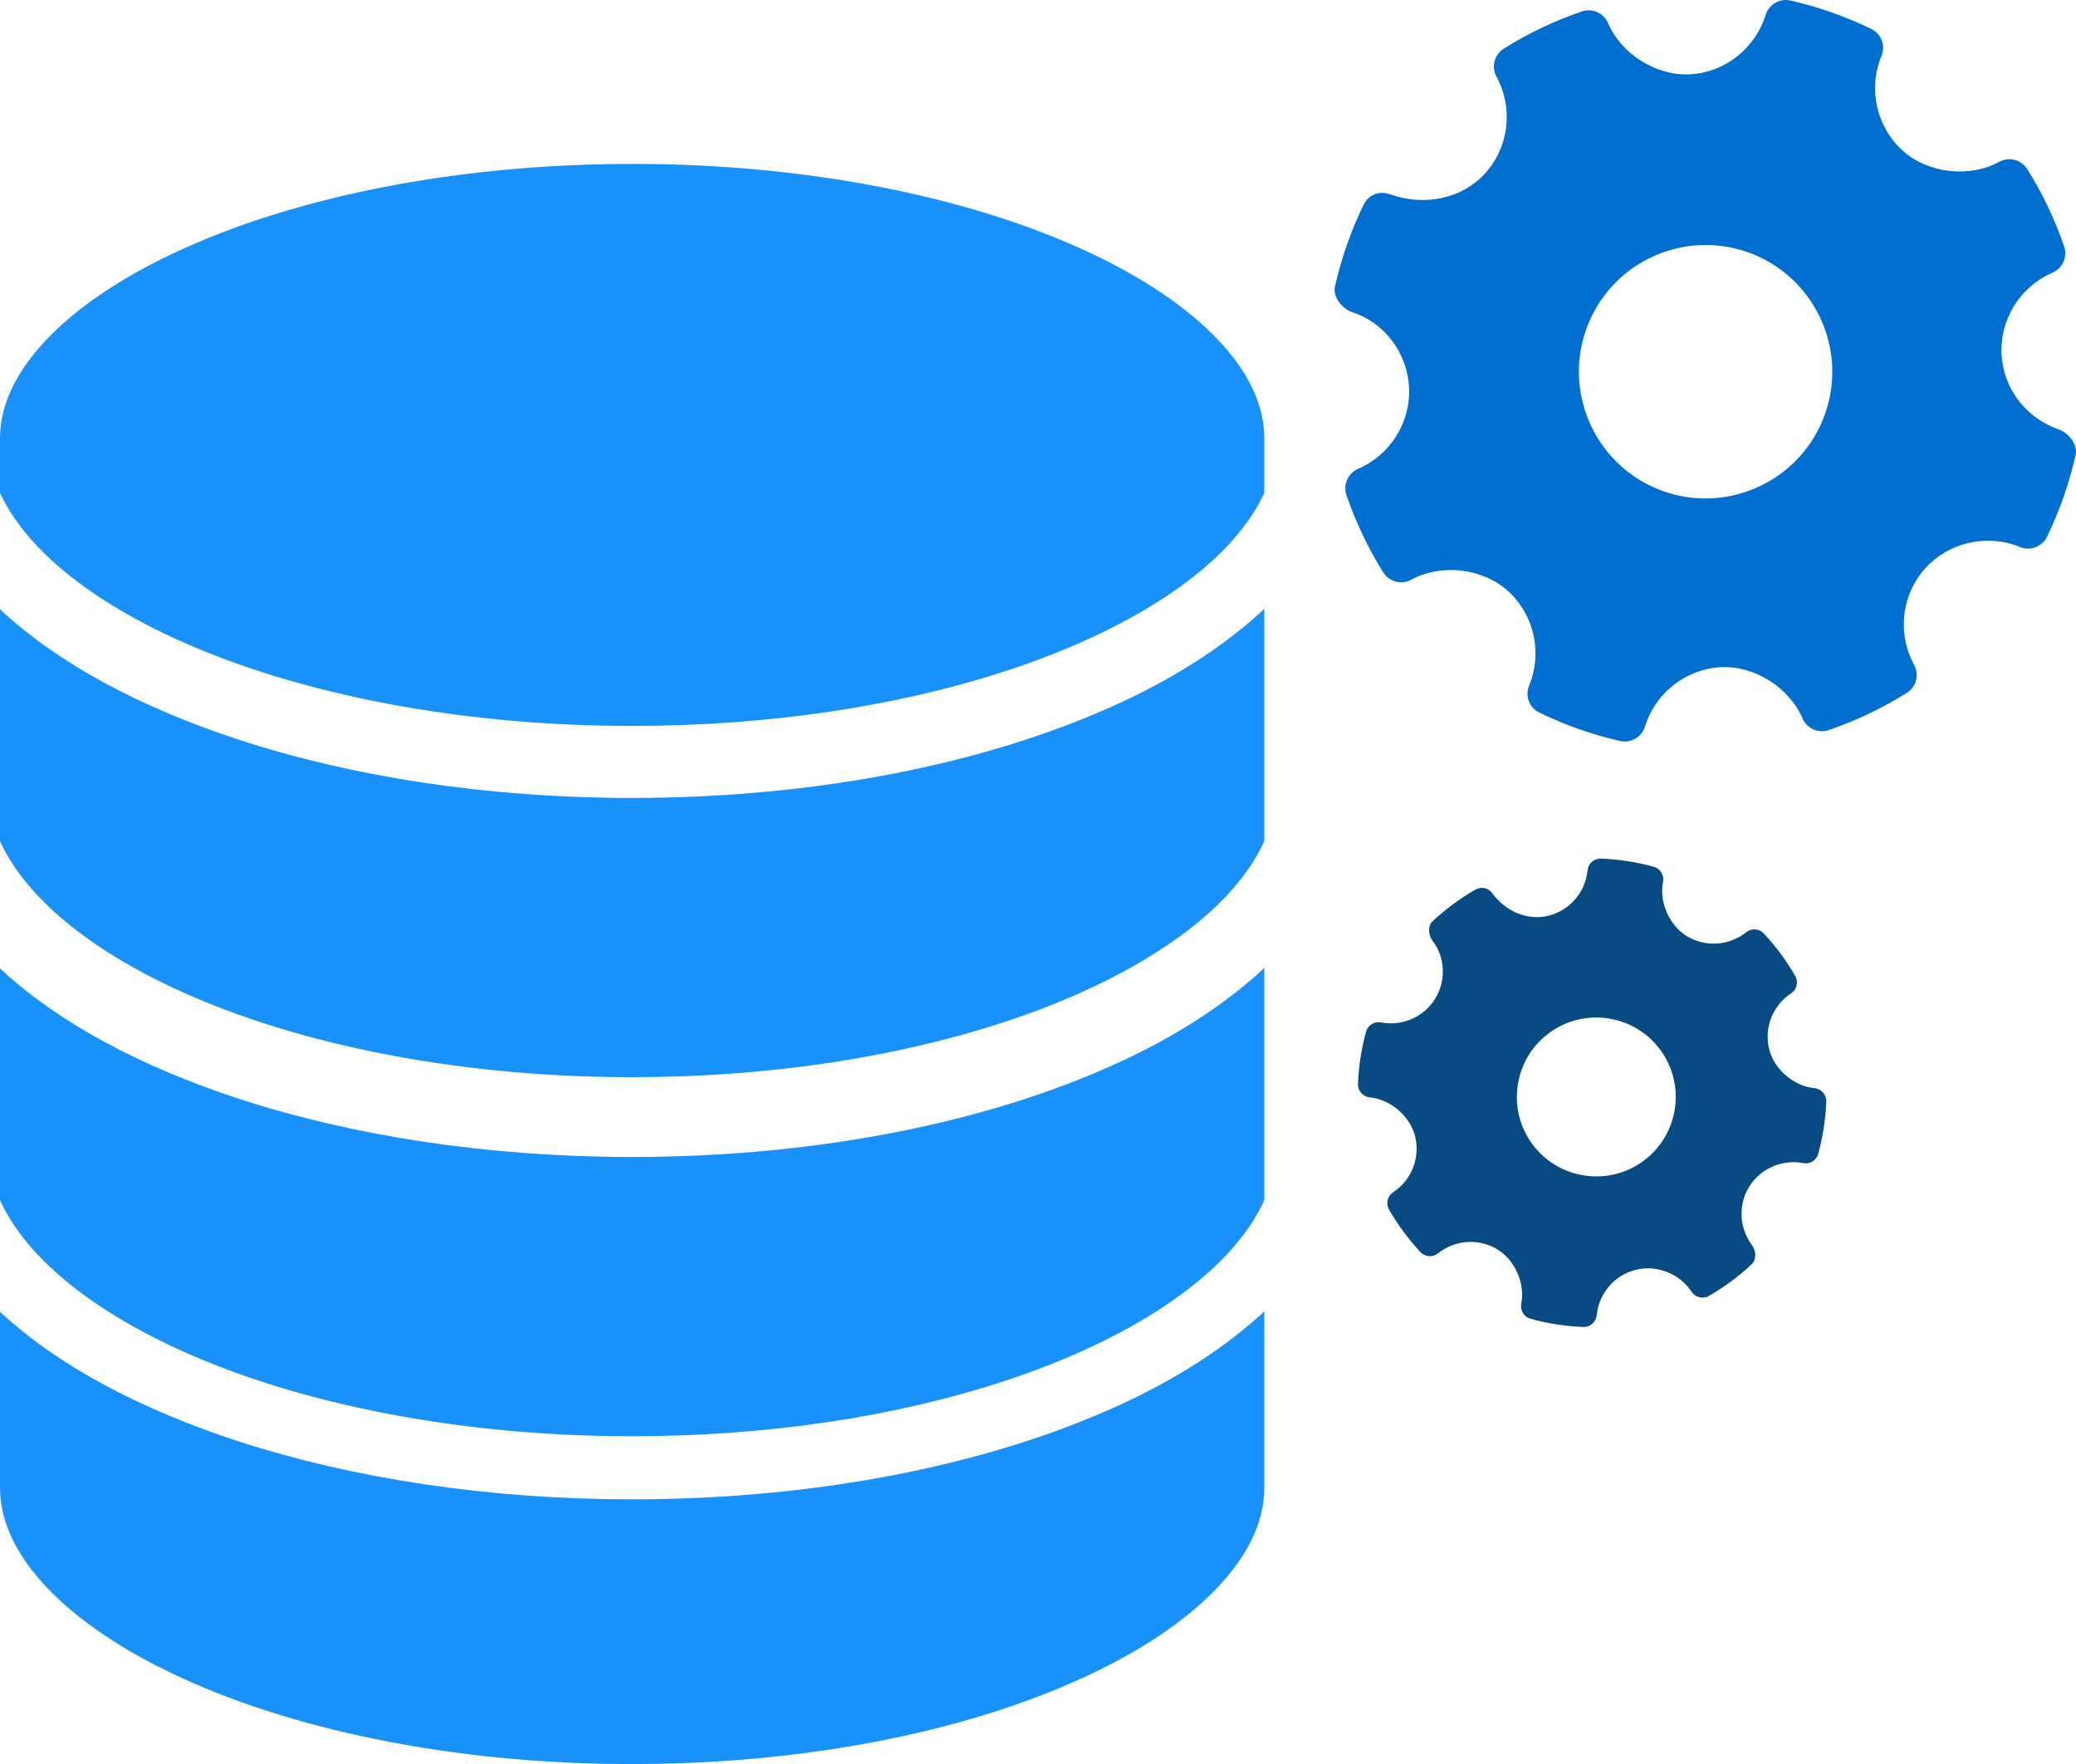
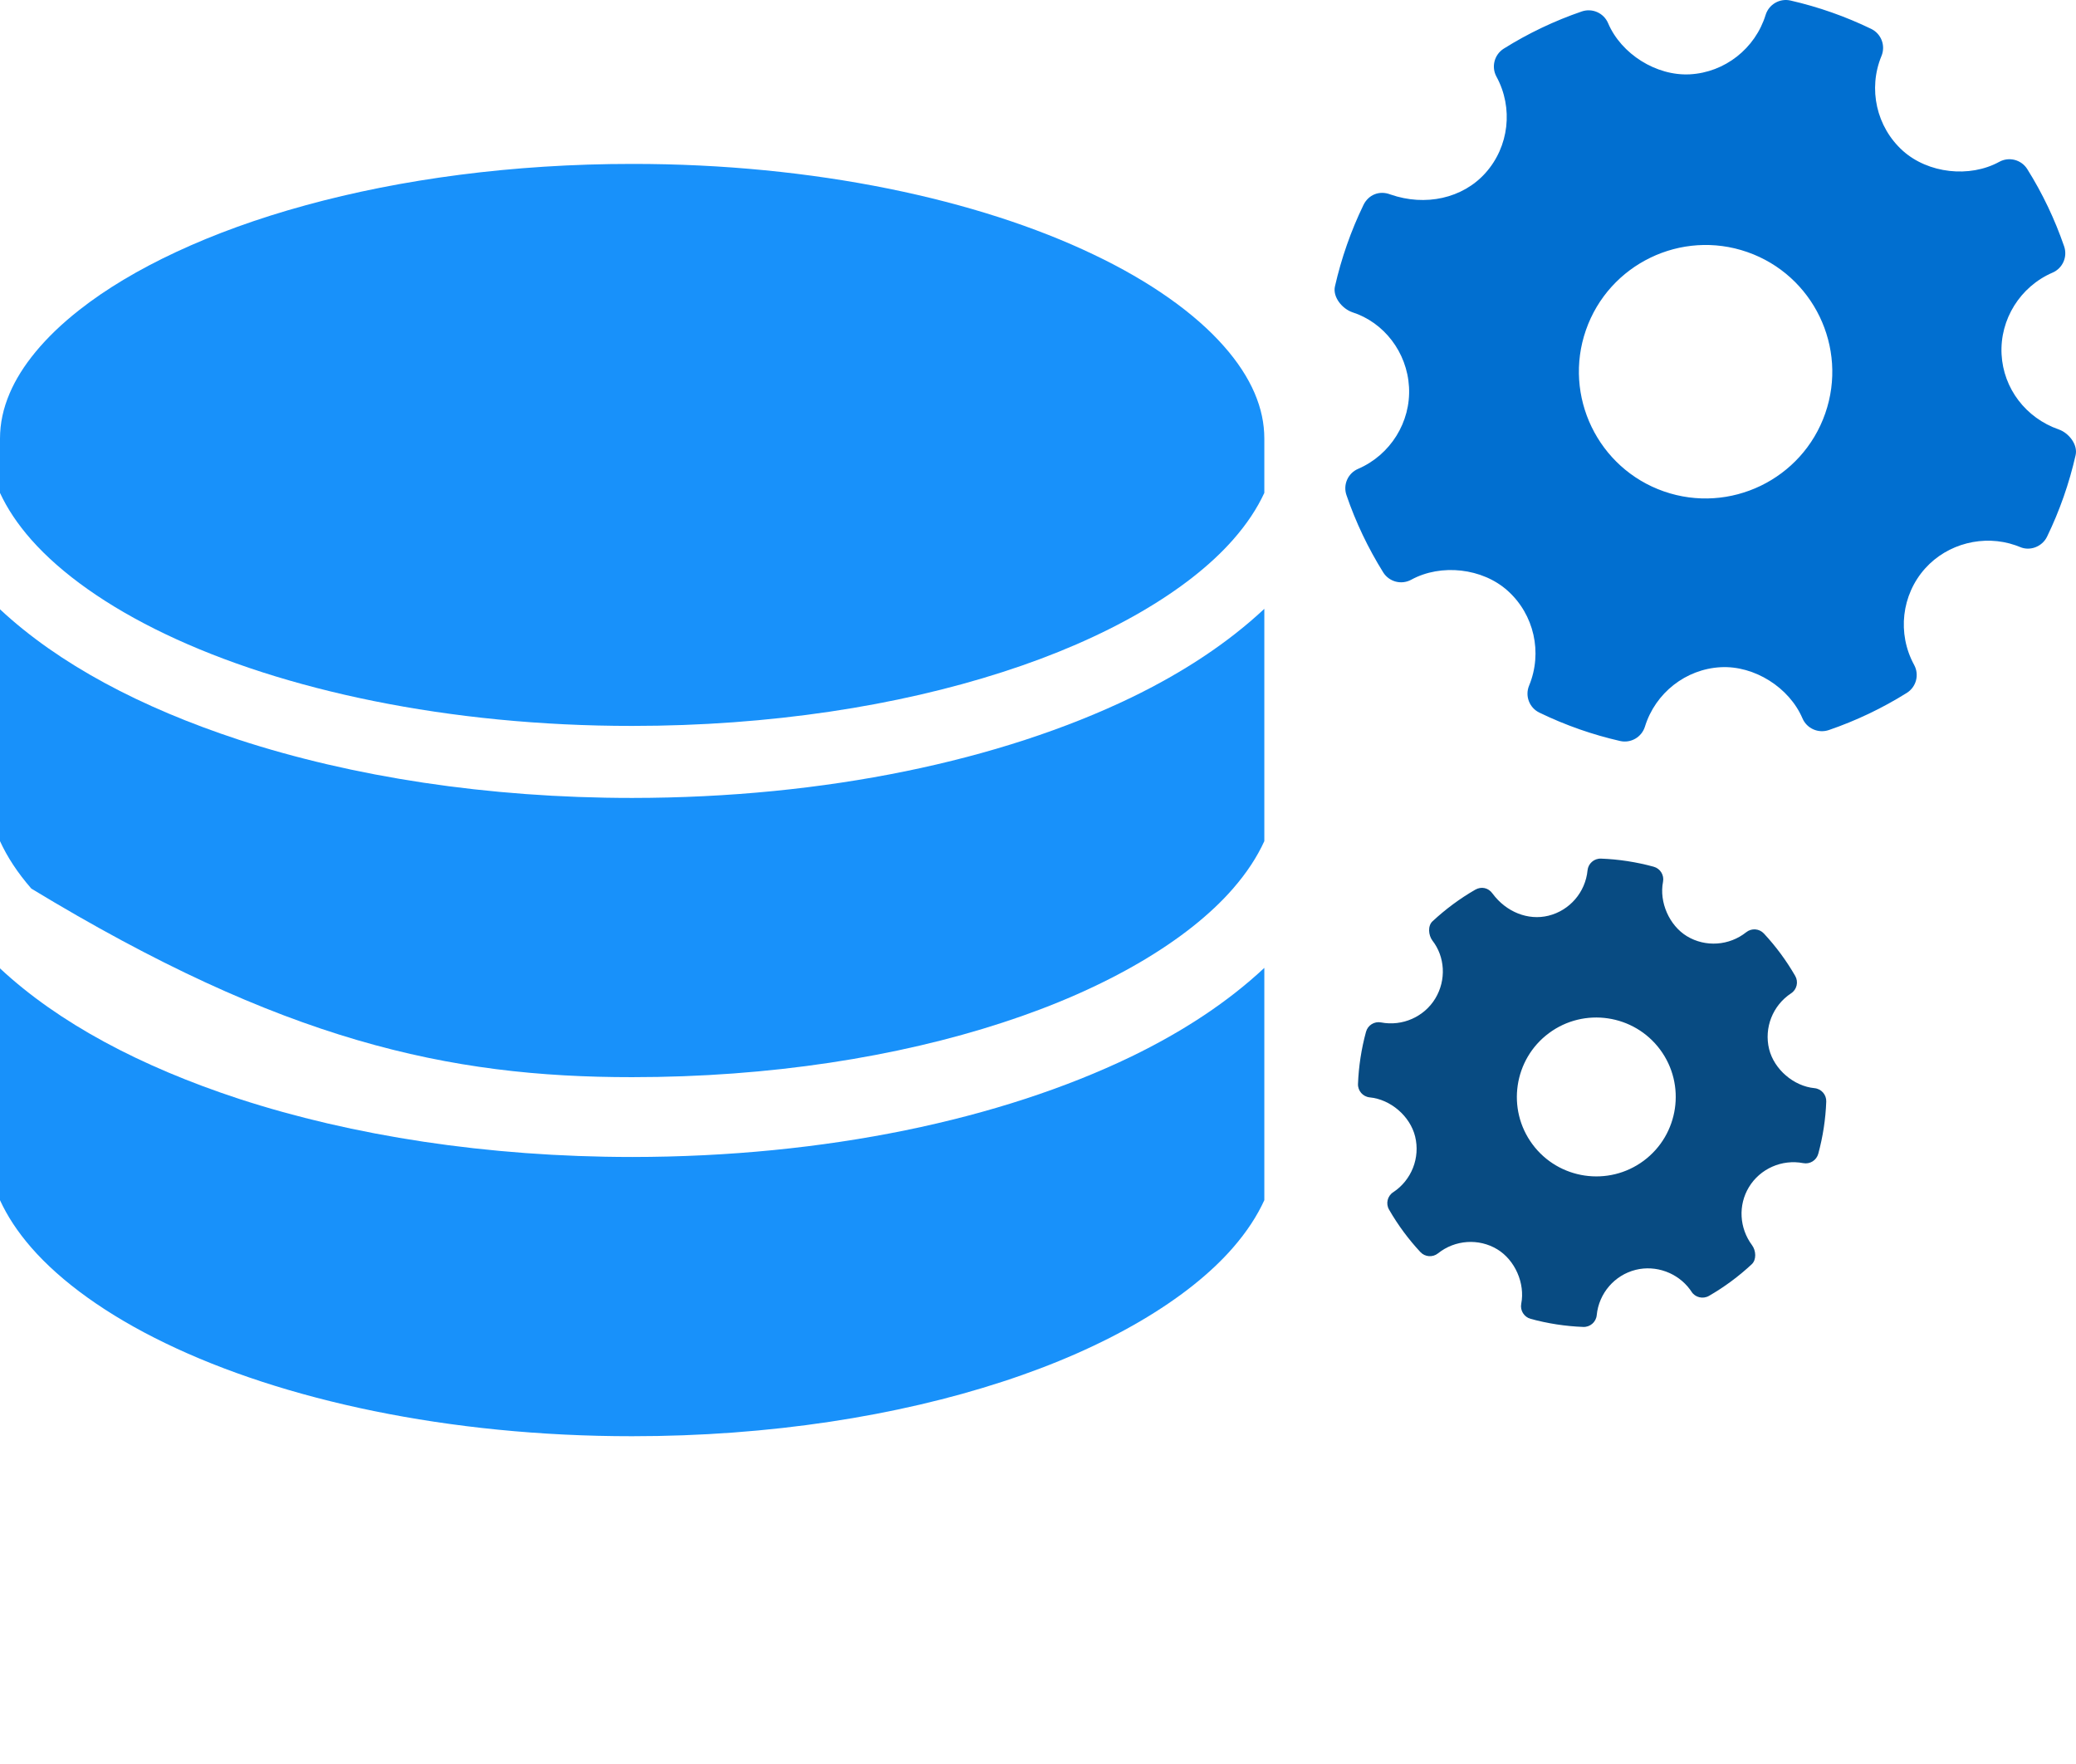
<svg xmlns="http://www.w3.org/2000/svg" width="266px" height="226px" viewBox="0 0 266 226" version="1.1">
  <title>Page 1</title>
  <desc>Created with Sketch.</desc>
  <defs />
  <g id="📄-02.Service(0/6)" stroke="none" stroke-width="1" fill="none" fill-rule="evenodd">
    <g id="Page-1">
      <path d="M213.198,62.956 C204.745,60.01 200.264,50.737 203.208,42.282 C206.155,33.826 215.425,29.343 223.879,32.289 C232.336,35.235 236.816,44.51 233.87,52.965 C230.926,61.421 221.653,65.902 213.198,62.956 M265.951,58.309 C266.255,56.966 265.089,55.471 263.785,55.016 C259.574,53.548 256.696,49.774 256.463,45.401 C256.227,40.925 258.85,36.716 262.992,34.929 C264.295,34.371 264.942,32.899 264.479,31.559 C263.277,28.071 261.689,24.743 259.759,21.669 C259.006,20.461 257.426,20.042 256.168,20.733 C252.371,22.814 247.058,22.227 243.808,19.314 C240.43,16.27 239.33,11.389 241.076,7.171 C241.627,5.846 241.048,4.325 239.756,3.699 C236.461,2.105 233,0.886 229.424,0.069 C228.042,-0.248 226.653,0.556 226.232,1.907 C224.898,6.223 220.999,9.283 216.522,9.523 C212.23,9.748 207.731,6.928 206.046,2.966 C205.489,1.661 204.02,1.011 202.68,1.466 C199.172,2.668 195.804,4.272 192.683,6.229 C191.469,6.99 191.059,8.564 191.741,9.816 C193.931,13.83 193.36,18.799 190.314,22.183 C187.413,25.41 182.642,26.478 178.151,24.913 C176.709,24.359 175.333,24.977 174.709,26.245 C173.102,29.557 171.872,33.075 171.048,36.692 C170.742,38.041 171.957,39.544 173.276,40.003 C177.313,41.297 180.292,45.111 180.539,49.598 C180.781,54.076 178.155,58.284 174.008,60.071 C172.711,60.631 172.06,62.097 172.525,63.436 C173.71,66.902 175.3,70.231 177.23,73.327 C177.989,74.542 179.563,74.959 180.826,74.269 C184.638,72.185 189.949,72.775 193.181,75.684 C196.57,78.727 197.669,83.606 195.928,87.829 C195.373,89.154 195.957,90.678 197.245,91.298 C198.931,92.117 200.663,92.834 202.434,93.452 C204.117,94.038 205.828,94.531 207.577,94.931 C208.961,95.249 210.348,94.443 210.768,93.091 C212.099,88.775 216.001,85.717 220.473,85.479 C224.793,85.251 229.264,88.079 230.953,92.034 C231.517,93.339 232.977,93.982 234.32,93.534 C237.821,92.334 241.182,90.733 244.317,88.772 C245.533,88.014 245.946,86.44 245.259,85.182 C243.068,81.17 243.638,76.198 246.678,72.817 C249.538,69.633 254.188,68.445 258.25,69.86 L258.813,70.074 C260.097,70.64 261.663,70.047 262.29,68.757 C263.899,65.443 265.13,61.928 265.951,58.309" id="Fill-1" fill="#016FD0" />
      <path d="M196.361,146.605 C193.013,142.097 193.958,135.707 198.466,132.36 C202.973,129.014 209.363,129.958 212.711,134.466 C216.058,138.975 215.113,145.364 210.605,148.711 C206.097,152.058 199.707,151.114 196.361,146.605 M224.457,161.964 C225.078,161.384 225.001,160.216 224.494,159.533 C222.854,157.325 222.695,154.403 224.091,152.09 C225.522,149.726 228.319,148.489 231.051,149.014 C231.91,149.181 232.75,148.654 232.978,147.811 C233.574,145.615 233.918,143.367 233.999,141.13 C234.033,140.253 233.372,139.492 232.491,139.409 C229.833,139.153 227.326,137.011 226.677,134.4 C226.011,131.676 227.141,128.805 229.495,127.259 C230.234,126.774 230.465,125.798 230.023,125.031 C228.895,123.075 227.553,121.254 226.012,119.598 C225.417,118.957 224.43,118.885 223.747,119.429 C221.57,121.167 218.522,121.376 216.154,119.946 C213.888,118.573 212.572,115.575 213.085,112.97 C213.253,112.111 212.729,111.271 211.888,111.039 C209.682,110.435 207.408,110.085 205.138,110.001 C204.255,109.967 203.5,110.629 203.413,111.504 C203.14,114.311 201.125,116.646 198.4,117.317 C195.801,117.957 192.999,116.847 191.251,114.491 C190.708,113.71 189.791,113.547 189.033,113.978 C187.065,115.11 185.219,116.478 183.545,118.036 C182.922,118.618 183.021,119.807 183.534,120.498 C185.145,122.557 185.342,125.536 183.913,127.909 C182.484,130.277 179.687,131.513 176.953,130.987 C176.096,130.823 175.256,131.344 175.029,132.188 C174.432,134.368 174.09,136.615 174.001,138.865 C173.967,139.747 174.625,140.504 175.509,140.59 C178.175,140.849 180.679,142.991 181.32,145.596 C181.993,148.323 180.864,151.193 178.511,152.742 C177.769,153.226 177.538,154.206 177.981,154.968 C178.557,155.971 179.191,156.936 179.881,157.866 C180.536,158.748 181.238,159.592 181.992,160.403 C182.587,161.045 183.574,161.115 184.256,160.571 C186.431,158.831 189.481,158.624 191.844,160.053 C194.127,161.435 195.428,164.427 194.918,167.029 C194.754,167.89 195.275,168.725 196.116,168.962 C198.317,169.565 200.586,169.913 202.864,169.999 C203.747,170.034 204.504,169.374 204.59,168.495 C204.862,165.689 206.877,163.351 209.599,162.68 C212.161,162.048 214.944,163.054 216.526,165.185 L216.739,165.489 C217.198,166.223 218.202,166.463 218.969,166.023 C220.938,164.89 222.784,163.524 224.457,161.964" id="Fill-3" fill="#084B82" />
-       <path d="M162,78 C157.38,82.326 151.647,86.123 144.938,89.371 C128.251,97.418 105.783,102.215 81,102.227 C62.416,102.227 45.125,99.509 30.611,94.774 C18.022,90.64 7.497,85.057 0,78.059 L0,107.762 C0.922,109.78 2.239,111.803 4.018,113.845 C7.852,118.237 13.732,122.491 21.223,126.102 C36.193,133.351 57.469,138.013 81,138 C98.651,138.005 115.025,135.398 128.433,131.019 C141.846,126.667 152.242,120.447 157.984,113.845 C159.762,111.803 161.079,109.78 162,107.762 L162,78 Z" id="Fill-5" fill="#1891FA" />
-       <path d="M122.842,220.666 C135.043,217.306 145.11,212.493 151.832,207.158 C156.332,203.612 159.288,199.887 160.757,196.423 C161.601,194.434 161.996,192.525 162,190.568 L162,168 C157.379,172.3 151.645,176.079 144.937,179.306 C128.25,187.301 105.783,192.073 81,192.086 C62.416,192.083 45.125,189.379 30.61,184.675 C18.022,180.569 7.497,175.015 0,168.062 L0,190.567 C0.005,192.524 0.4,194.433 1.243,196.423 C2.088,198.406 3.401,200.466 5.228,202.535 C8.857,206.678 14.566,210.808 21.916,214.326 C36.601,221.403 57.677,226.021 81,226 C96.308,226.005 110.64,224.034 122.842,220.666" id="Fill-7" fill="#1891FA" />
+       <path d="M162,78 C157.38,82.326 151.647,86.123 144.938,89.371 C128.251,97.418 105.783,102.215 81,102.227 C62.416,102.227 45.125,99.509 30.611,94.774 C18.022,90.64 7.497,85.057 0,78.059 L0,107.762 C0.922,109.78 2.239,111.803 4.018,113.845 C36.193,133.351 57.469,138.013 81,138 C98.651,138.005 115.025,135.398 128.433,131.019 C141.846,126.667 152.242,120.447 157.984,113.845 C159.762,111.803 161.079,109.78 162,107.762 L162,78 Z" id="Fill-5" fill="#1891FA" />
      <path d="M81,148.226 C62.416,148.221 45.125,145.503 30.611,140.773 C18.022,136.643 7.497,131.056 0,124.062 L0,153.763 C0.922,155.777 2.239,157.801 4.018,159.845 C7.852,164.238 13.732,168.488 21.223,172.098 C36.193,179.35 57.469,184.013 81,184 C98.651,184.005 115.025,181.398 128.433,177.018 C141.846,172.664 152.242,166.449 157.984,159.845 C159.762,157.801 161.079,155.777 162,153.759 L162,124 C157.38,128.326 151.647,132.121 144.938,135.369 C128.251,143.414 105.783,148.213 81,148.226" id="Fill-9" fill="#1891FA" />
      <path d="M156.773,44.301 C153.139,40.184 147.434,36.082 140.085,32.593 C125.4,25.566 104.324,20.98 81,21 C65.692,20.997 51.362,22.948 39.159,26.298 C26.958,29.63 16.893,34.409 10.169,39.706 C5.669,43.232 2.713,46.926 1.246,50.37 C0.401,52.347 0.005,54.237 0,56.181 L0,63.15 C0.922,65.139 2.239,67.141 4.018,69.154 C7.852,73.489 13.732,77.685 21.223,81.252 C36.194,88.41 57.469,93.013 81,93 C98.651,93.004 115.025,90.432 128.433,86.108 C141.847,81.81 152.242,75.676 157.984,69.154 C159.762,67.139 161.079,65.139 162,63.145 L162,56.181 C161.995,54.237 161.6,52.347 160.758,50.37 C159.912,48.398 158.6,46.356 156.773,44.301" id="Fill-11" fill="#1891FA" />
    </g>
  </g>
</svg>